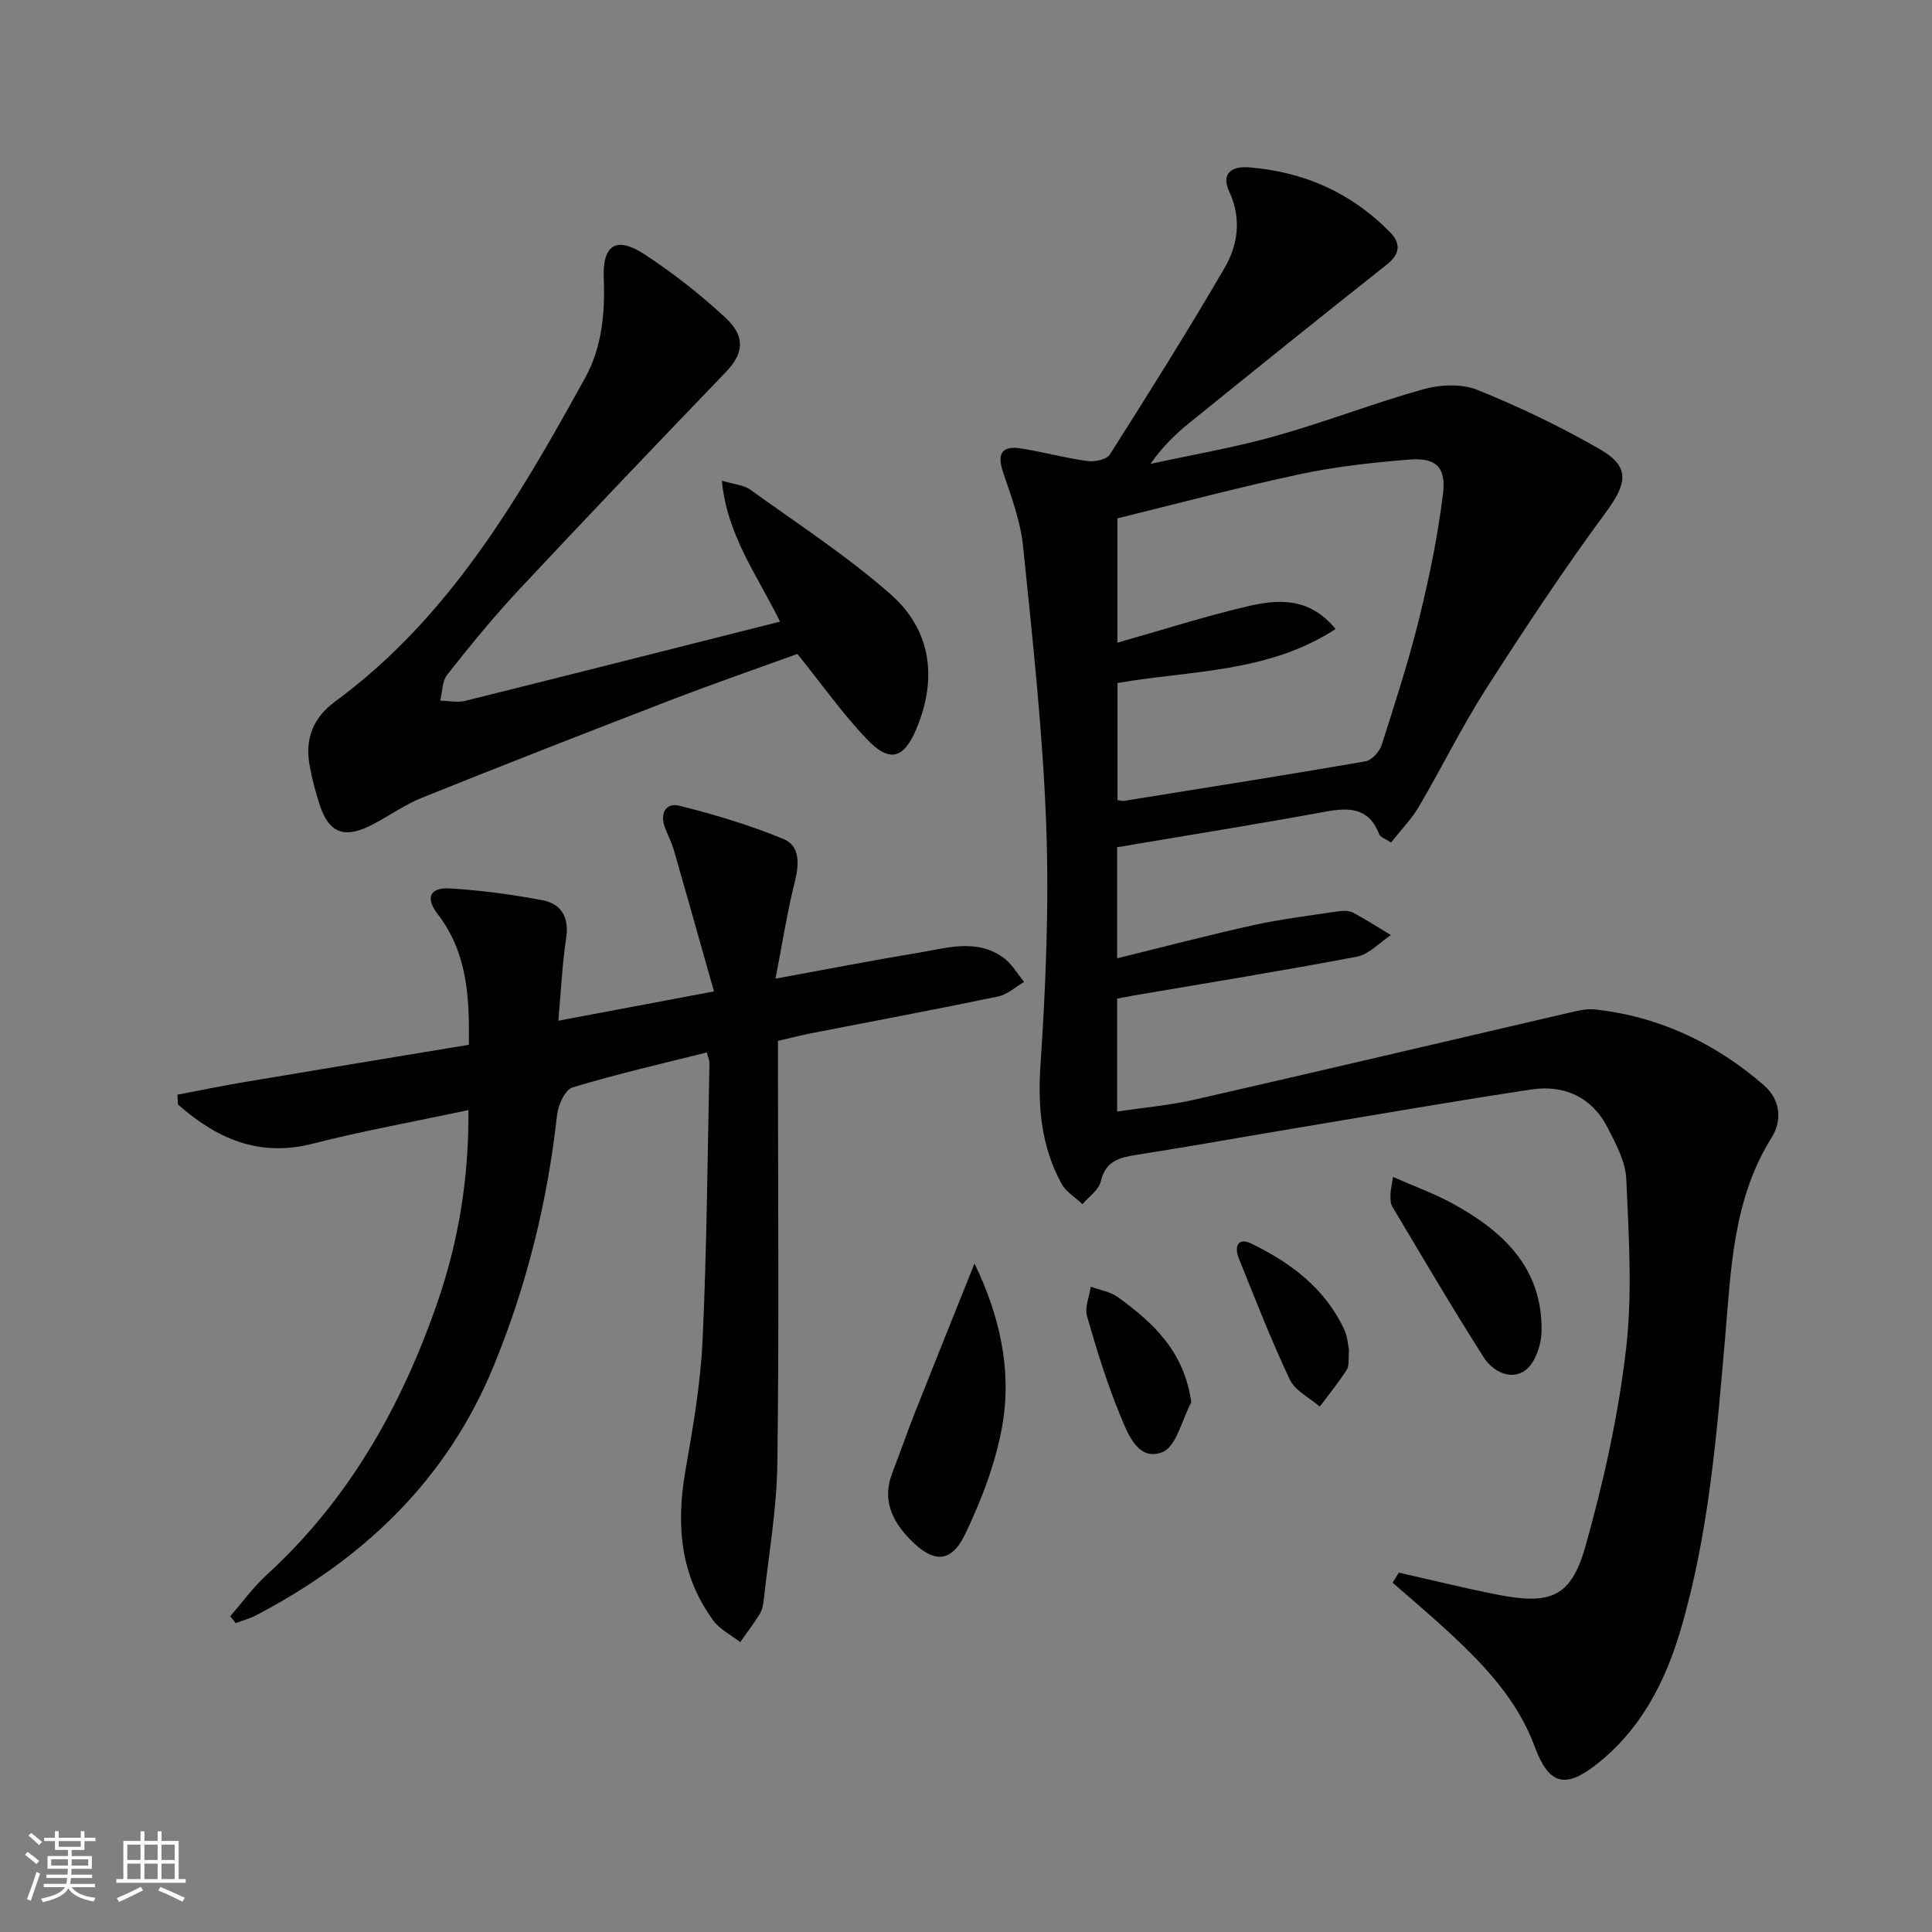
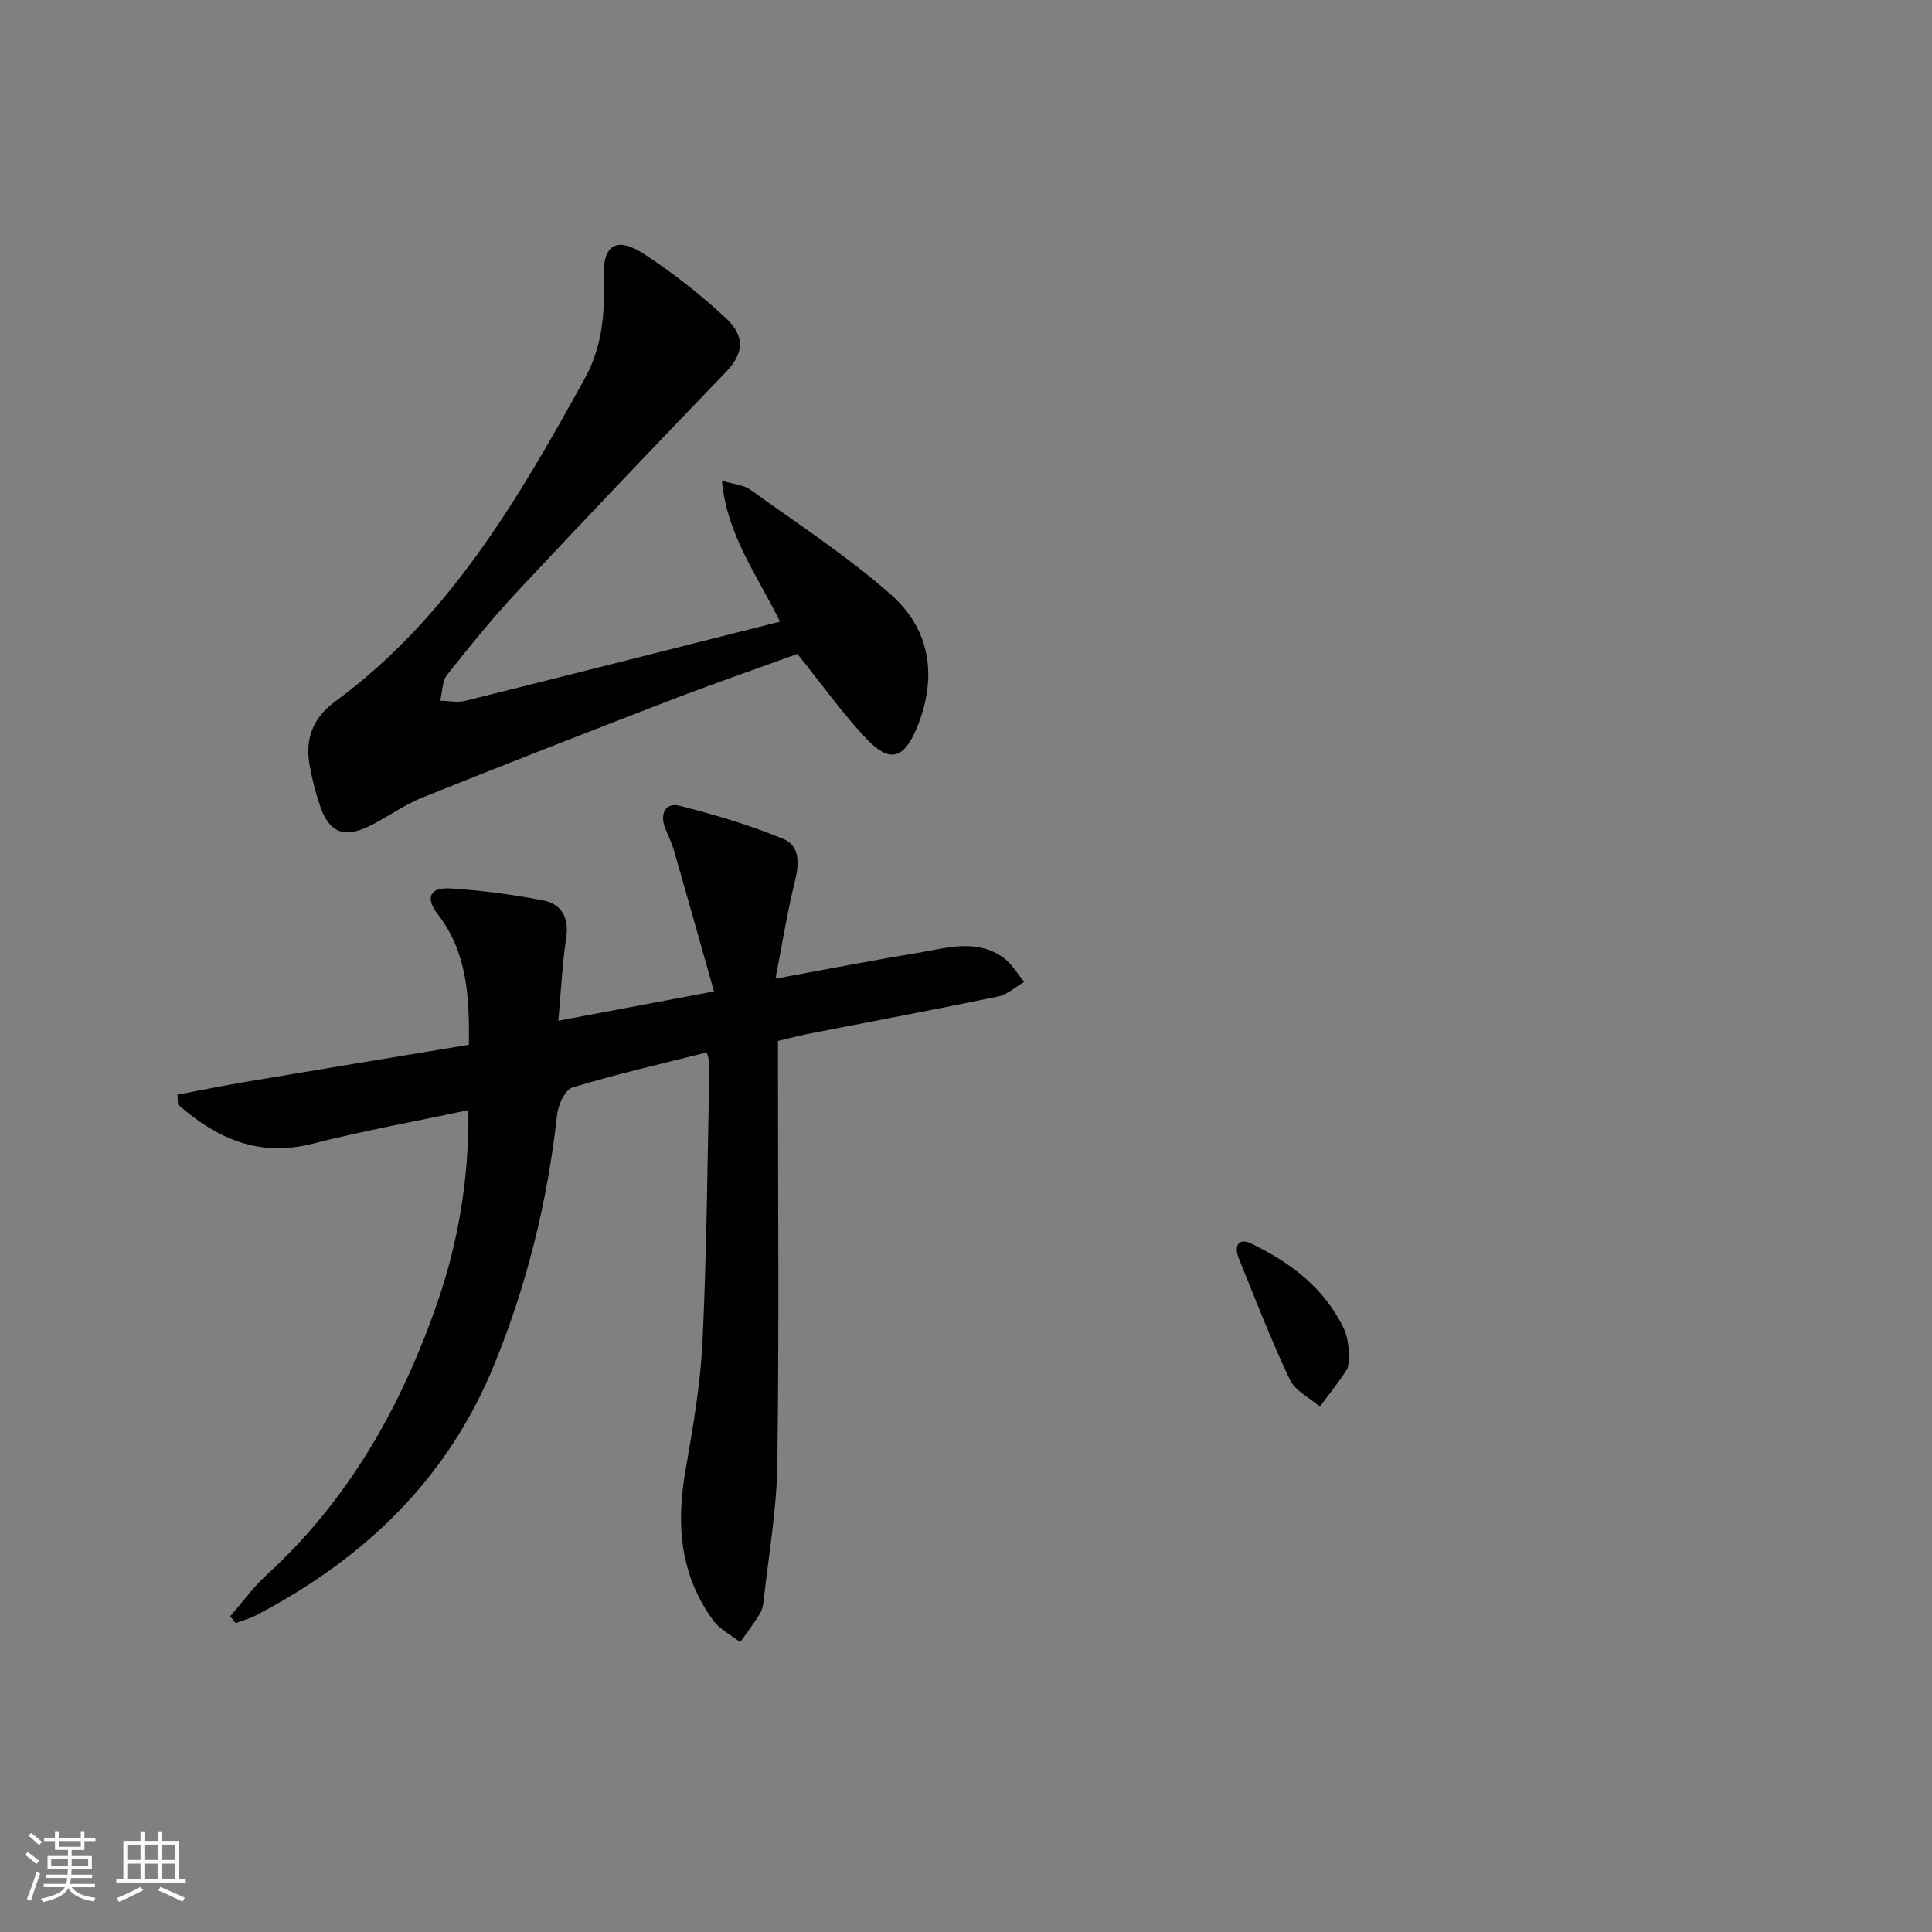
<svg xmlns="http://www.w3.org/2000/svg" enable-background="new 0 0 400 400" viewBox="0 0 400 400">
  <rect x="0" y="0" width="400" height="400" fill="#808080" stroke="none" />
  <path d="m5.17 384 .55-.58c.85.61 1.65 1.24 2.4 1.87l-.59.64c-.83-.73-1.62-1.38-2.36-1.93m1.22 9.53-.82-.34c.71-1.76 1.37-3.64 1.98-5.63.24.13.5.25.76.36-.6 1.67-1.24 3.54-1.92 5.61m-.5-13.5.57-.54c.56.44 1.31 1.06 2.26 1.87l-.64.64c-.68-.66-1.41-1.32-2.19-1.97m3.25.46h2.24v-1.36h.77v1.36h4.57v-1.36h.76v1.36h2.28v.69h-2.28v1.84h-2.64v1.26h4.18v2.64h-4.21c0 .45-.02.86-.05 1.21h4.32v.69h-4.38c-.04.34-.1.75-.19 1.22h5.15v.69h-4.82c.87 1.19 2.51 1.92 4.93 2.19-.17.31-.3.57-.37.76-2.77-.49-4.52-1.41-5.26-2.76-.56 1.26-2.3 2.23-5.24 2.9-.12-.24-.26-.48-.43-.72 2.73-.55 4.38-1.34 4.96-2.38h-4.38v-.69h4.65c.1-.38.17-.79.21-1.22h-4.32v-.69h4.4c.03-.34.05-.75.05-1.21h-4.2v-2.64h4.23v-1.26h-2.69v-1.84h-2.24zm1.46 4.46v1.29h3.45c.01-.4.02-.57.01-.53v-.32-.45h-3.46zm1.55-2.59h4.57v-1.19h-4.57zm6.11 2.59h-3.42v.77c-.01.19-.01.37-.02.53h3.44z" fill="#fbfcfa" />
  <path d="m32.63 379.16h.82v1.98h3.54v7.89h1.46v.78h-14.37v-.78h1.46v-7.89h3.55v-1.98h.82v1.98h2.73v-1.98zm-3.49 11.48.5.73c-1.61.82-3.28 1.63-5 2.41-.13-.27-.28-.55-.44-.82 1.75-.72 3.4-1.49 4.94-2.32m-2.78-5.55h2.73v-3.18h-2.73zm0 3.95h2.73v-3.2h-2.73zm3.54-3.95h2.73v-3.18h-2.73zm0 3.95h2.73v-3.2h-2.73zm7.89 4.68c-1.84-.92-3.51-1.7-5.02-2.32l.45-.73c1.89.8 3.57 1.55 5.04 2.23zm-1.62-11.81h-2.73v3.18h2.73zm-2.73 7.13h2.73v-3.2h-2.73z" fill="#fbfcfa" />
  <g fill="#010102">
-     <path d="m289.62 325.6c6.92 1.55 13.8 3.28 20.76 4.62 10.66 2.05 14.9.39 17.83-9.94 3.78-13.35 6.81-27.06 8.43-40.81 1.37-11.61.57-23.53.07-35.29-.15-3.62-2.12-7.32-3.85-10.68-3.27-6.36-8.98-8.97-15.84-7.93-16.56 2.51-33.07 5.38-49.6 8.14-10.64 1.78-21.26 3.69-31.92 5.36-3.61.57-6.59 1.18-7.6 5.54-.41 1.77-2.48 3.15-3.79 4.7-1.47-1.4-3.41-2.55-4.34-4.25-4.17-7.66-4.94-15.77-4.35-24.56 1.11-16.59 1.8-33.3 1.18-49.9-.72-19.22-2.83-38.41-4.79-57.56-.53-5.2-2.47-10.3-4.15-15.32-1.35-4.02-.04-5.49 3.84-4.86 4.58.74 9.08 1.97 13.66 2.6 1.5.2 3.96-.31 4.62-1.35 8.09-12.76 16.14-25.56 23.74-38.61 2.8-4.8 3.56-10.26.99-15.81-1.81-3.92.65-5.32 4.08-5.04 11.36.9 21.22 5.25 29.22 13.45 2.24 2.3 2.1 4.47-.69 6.68-13.68 10.82-27.27 21.77-40.83 32.74-2.94 2.38-5.67 5.02-8.09 8.52 8.62-1.88 17.35-3.37 25.82-5.75 10.35-2.9 20.4-6.84 30.75-9.72 3.48-.97 7.91-1.15 11.16.17 8.72 3.53 17.29 7.63 25.44 12.35 6.23 3.61 5.44 7.1 1.13 12.95-8.76 11.87-16.91 24.22-24.87 36.65-5.01 7.83-9.11 16.24-13.83 24.26-1.56 2.65-3.78 4.92-5.81 7.49-1.2-.82-2.23-1.13-2.46-1.75-2.12-5.48-6.16-5.55-11.12-4.64-14.34 2.63-28.75 4.93-43.12 7.36v23c9.7-2.38 18.97-4.83 28.32-6.89 5.8-1.27 11.73-1.98 17.61-2.86.96-.14 2.14-.13 2.95.31 2.67 1.42 5.21 3.07 7.8 4.63-2.35 1.54-4.52 3.99-7.06 4.47-15.31 2.92-30.71 5.39-46.09 8.02-1.11.19-2.22.42-3.53.66v23.38c5.49-.82 10.87-1.28 16.09-2.47 25.86-5.9 51.66-12 77.5-17.99 1.76-.41 3.63-.86 5.38-.67 13.29 1.47 24.87 6.96 34.89 15.65 3.42 2.96 3.95 7.2 1.61 10.94-7.97 12.72-8.37 27.17-9.59 41.34-1.76 20.37-3.4 40.75-9.2 60.47-3.19 10.85-8.28 20.71-17.44 27.9-6.57 5.16-9.9 4.14-12.81-3.74-3.52-9.51-10.25-16.65-17.48-23.38-3.87-3.6-7.93-7-11.91-10.5.45-.7.87-1.39 1.29-2.08zm-13.09-195.37c-14.06 9.13-29.97 8.54-45.16 11.18v24.24c.64.09.98.22 1.29.17 16.69-2.68 33.38-5.31 50.04-8.19 1.3-.23 2.91-1.99 3.35-3.37 2.78-8.68 5.6-17.38 7.78-26.23 2.09-8.5 3.87-17.14 4.93-25.82.68-5.53-1.53-7.5-6.97-7.06-7.58.61-15.2 1.44-22.63 3.02-12.73 2.72-25.32 6.09-37.81 9.15v25.74c9.22-2.62 17.9-5.39 26.73-7.48 6.29-1.47 12.81-2.16 18.45 4.65z" />
    <path d="m161.07 215.51v5.62c0 27.33.24 54.66-.13 81.98-.13 9.41-1.8 18.79-2.82 28.18-.11.97-.31 2.04-.81 2.85-1.25 2.02-2.7 3.91-4.06 5.85-1.88-1.48-4.21-2.62-5.57-4.48-6.84-9.32-7.72-19.79-5.79-30.9 1.56-8.98 3.15-18.03 3.57-27.1.89-19.11 1.02-38.26 1.43-57.4.01-.47-.23-.95-.55-2.22-9.32 2.35-18.66 4.48-27.81 7.25-1.53.46-2.96 3.6-3.19 5.65-1.98 17.93-6.24 35.23-13.1 51.95-9.69 23.65-26.92 40-49.14 51.65-1.35.71-2.86 1.11-4.3 1.66-.38-.47-.76-.95-1.14-1.42 2.49-2.85 4.73-5.98 7.5-8.52 17.04-15.55 27.97-34.97 35.4-56.45 4.35-12.57 6.54-25.67 6.42-39.83-11.06 2.36-21.77 4.29-32.29 6.97-11.24 2.86-19.92-1.17-27.85-8.13-.03-.68-.07-1.35-.1-2.03 4.68-.89 9.35-1.85 14.05-2.64 15.37-2.59 30.75-5.11 46.28-7.69.15-10.06-.36-19.16-6.47-27.08-2.59-3.36-1.6-5.53 2.52-5.29 6.42.38 12.84 1.25 19.17 2.44 3.93.74 5.58 3.52 4.93 7.83-.81 5.38-1.06 10.84-1.62 17.12 10.86-2.05 20.85-3.93 32.22-6.07-2.84-10.03-5.54-19.67-8.32-29.29-.46-1.59-1.24-3.08-1.83-4.63-1.11-2.93.19-5.23 3.01-4.52 7.31 1.84 14.61 4.02 21.56 6.9 3.4 1.41 3.24 5.15 2.33 8.78-1.59 6.36-2.6 12.86-4.01 20.12 10.49-1.92 19.87-3.76 29.31-5.31 5.98-.98 12.19-3.09 17.84.94 1.75 1.25 2.91 3.34 4.33 5.04-1.79 1.04-3.46 2.62-5.38 3.02-13.14 2.73-26.33 5.19-39.5 7.77-1.93.4-3.83.9-6.09 1.43z" />
    <path d="m161.5 128.7c-4.86-9.84-10.98-17.93-12.04-29.18 2.62.79 4.54.9 5.85 1.84 9.82 7.08 20.04 13.72 29.09 21.69 8.43 7.43 9.71 17.44 5.32 27.88-2.62 6.23-5.59 7.04-10.31 2.05-5-5.29-9.25-11.29-14.32-17.59-8.4 3.05-17.44 6.18-26.36 9.61-17.19 6.62-34.35 13.32-51.43 20.19-3.83 1.54-7.22 4.11-10.96 5.91-5.18 2.49-8.22 1.2-10.04-4.16-.96-2.82-1.72-5.75-2.23-8.68-.93-5.38.79-9.7 5.33-13.03 23.61-17.35 37.91-41.94 51.69-66.89 3.56-6.44 4.2-13.52 3.91-20.8-.28-6.86 2.63-8.69 8.42-4.9 5.94 3.89 11.6 8.33 16.8 13.16 4.25 3.95 3.66 7.48.1 11.19-14.4 14.97-28.74 30-42.93 45.17-5.22 5.58-10.06 11.53-14.8 17.53-1.06 1.33-.99 3.55-1.44 5.37 1.73.03 3.55.44 5.17.04 21.51-5.35 43-10.8 65.18-16.4z" />
-     <path d="m201.76 261.6c5.06 10.45 7.73 21.61 5.83 33.09-1.3 7.84-4.27 15.6-7.71 22.83-2.99 6.29-6.75 6.13-11.65 1-3.72-3.9-5.57-8.19-3.49-13.57 1.61-4.17 3.07-8.4 4.71-12.56 3.99-10.1 8.05-20.16 12.31-30.79z" />
-     <path d="m288.41 243.68c4.57 2.01 8.55 3.44 12.21 5.43 10.54 5.74 18.78 13.37 18.54 26.53-.05 2.78-1.29 6.52-3.32 8.04-3 2.25-6.81.23-8.63-2.63-6.57-10.29-12.73-20.83-18.99-31.31-.39-.65-.32-1.62-.34-2.44-.02-.64.17-1.27.53-3.62z" />
-     <path d="m246.64 290.34c-1.93 3.58-3.08 9.16-5.98 10.31-5.01 1.98-7.14-3.76-8.69-7.51-2.77-6.69-4.91-13.66-6.91-20.63-.52-1.81.47-4.06.77-6.11 1.9.7 4.07 1.03 5.64 2.17 7.24 5.27 13.71 11.16 15.17 21.77z" />
    <path d="m279.3 279.57c-.17 1.76.09 3.15-.47 4.02-1.69 2.65-3.7 5.11-5.58 7.64-2.13-1.85-5.12-3.29-6.22-5.62-3.87-8.17-7.13-16.63-10.53-25.02-.99-2.45-.3-4.51 2.61-3.1 8.17 3.96 15.28 9.3 19.24 17.86.66 1.44.73 3.16.95 4.22z" />
  </g>
</svg>